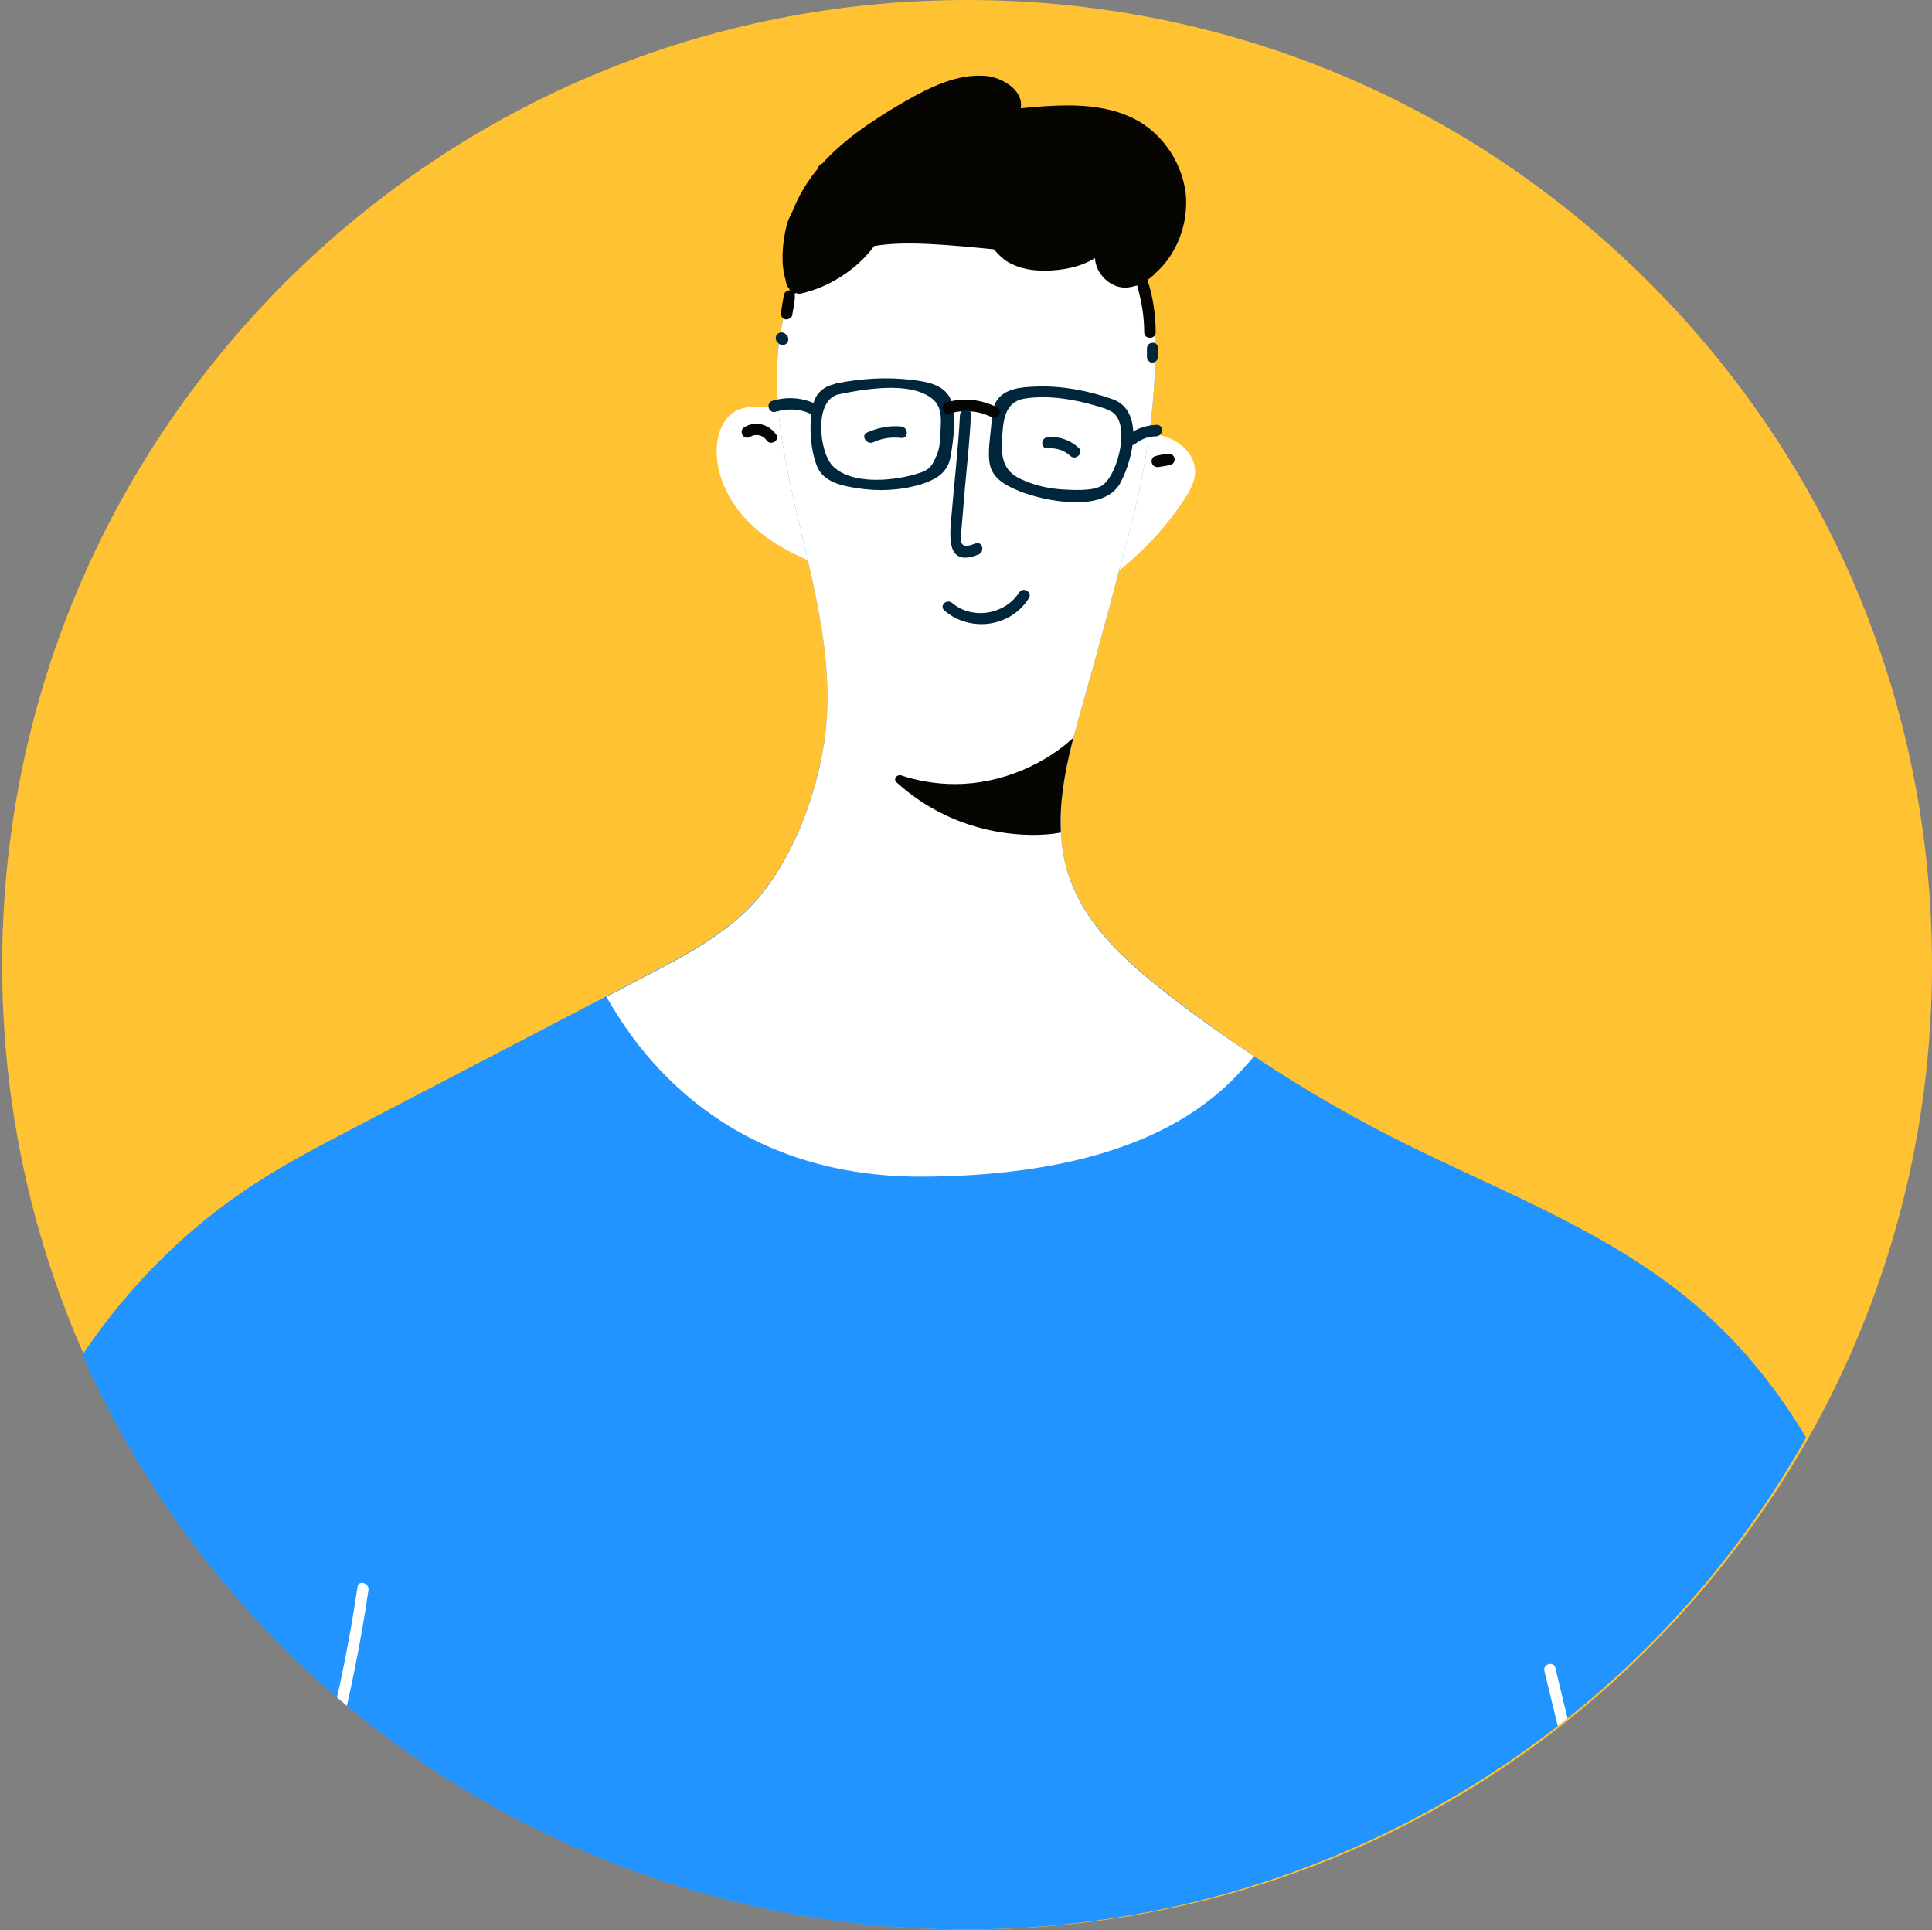
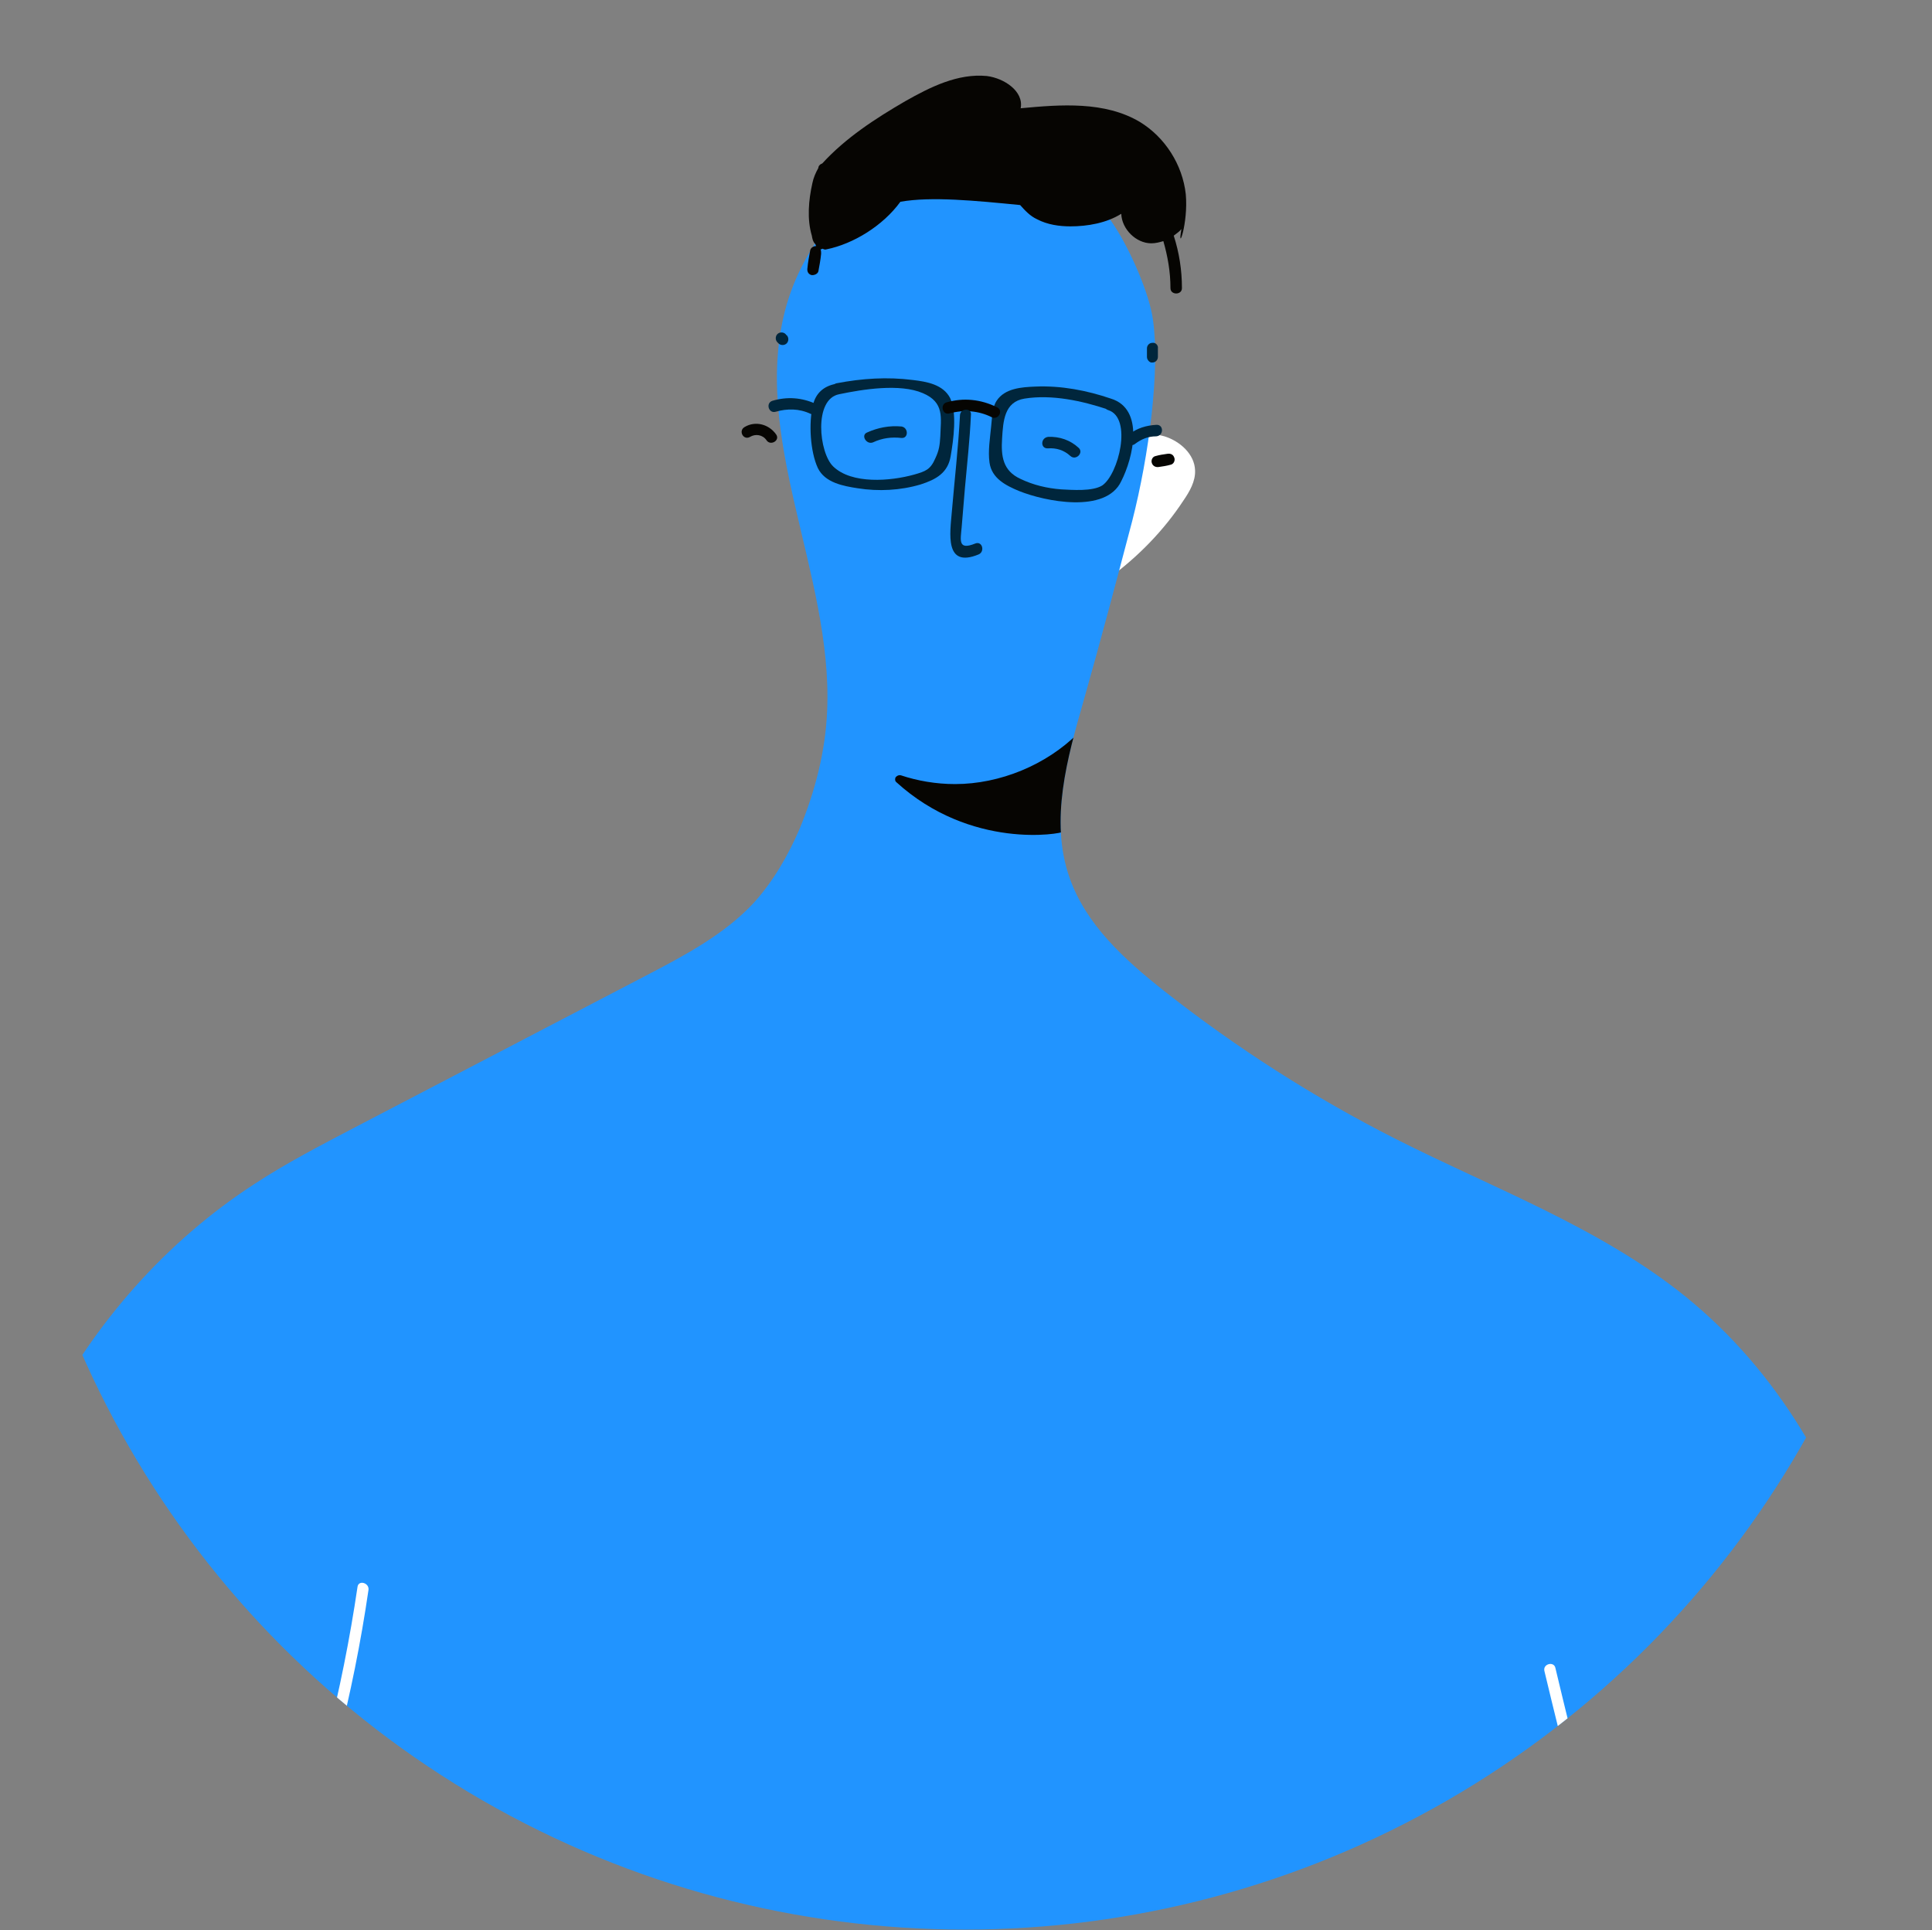
<svg xmlns="http://www.w3.org/2000/svg" xmlns:xlink="http://www.w3.org/1999/xlink" id="Слой_1" x="0px" y="0px" viewBox="0 0 353.4 353" style="enable-background:new 0 0 353.4 353;" xml:space="preserve">
  <rect x="0" y="0" width="353.4" height="353" fill="#808080" stroke="none" />
  <style type="text/css"> .st0{fill:#FFC233;} .st1{clip-path:url(#SVGID_2_);} .st2{fill:#FFFFFF;} .st3{clip-path:url(#SVGID_4_);} .st4{clip-path:url(#SVGID_6_);} .st5{clip-path:url(#SVGID_8_);} .st6{fill:#2194FF;} .st7{clip-path:url(#SVGID_10_);} .st8{clip-path:url(#SVGID_12_);} .st9{fill:#060502;} .st10{clip-path:url(#SVGID_14_);} .st11{fill:#00263C;} .st12{clip-path:url(#SVGID_16_);} .st13{clip-path:url(#SVGID_18_);} .st14{clip-path:url(#SVGID_20_);} .st15{clip-path:url(#SVGID_22_);} .st16{clip-path:url(#SVGID_24_);} .st17{clip-path:url(#SVGID_26_);} .st18{clip-path:url(#SVGID_28_);} .st19{clip-path:url(#SVGID_30_);} .st20{clip-path:url(#SVGID_32_);} .st21{clip-path:url(#SVGID_34_);} .st22{clip-path:url(#SVGID_36_);} .st23{clip-path:url(#SVGID_38_);} </style>
  <g>
    <g>
-       <path class="st0" d="M176.9,352.9c-47.1,0-91.5-18.4-124.8-51.7S0.4,223.6,0.4,176.5S18.8,85.1,52.1,51.7 C85.5,18.4,129.8,0,176.9,0s91.5,18.4,124.8,51.7s51.7,77.6,51.7,124.8c0,47.1-18.4,91.4-51.7,124.8 C268.4,334.6,224.1,352.9,176.9,352.9z" />
-     </g>
+       </g>
    <g>
      <g>
        <g>
          <g>
            <defs>
              <ellipse id="SVGID_1_" cx="176.5" cy="176.5" rx="176.5" ry="176.4" />
            </defs>
            <clipPath id="SVGID_2_">
              <use xlink:href="#SVGID_1_" style="overflow:visible;" />
            </clipPath>
            <g class="st1">
              <path class="st2" d="M204.1,79.7c3-0.4,6-0.7,8.9,0.1c2.9,0.9,5.5,3.3,5.6,6.2c0.1,2-1,3.9-2.1,5.5 c-3.6,5.5-8.3,10.3-13.6,14.2C202.8,105.8,203.6,84.9,204.1,79.7z" />
            </g>
          </g>
        </g>
        <g>
          <g>
            <defs>
-               <ellipse id="SVGID_3_" cx="176.5" cy="176.5" rx="176.5" ry="176.4" />
-             </defs>
+               </defs>
            <clipPath id="SVGID_4_">
              <use xlink:href="#SVGID_3_" style="overflow:visible;" />
            </clipPath>
            <g class="st3">
              <path class="st2" d="M147.5,75.4c-2.7-0.6-5.4-0.9-8.1-1c-1.6-0.1-3.3,0-4.7,0.7c-2.4,1.2-3.5,4.2-3.6,6.9 c-0.2,5.4,2.7,10.6,6.6,14.2c4,3.7,9,6,14.1,7.8C150.1,96.6,147.5,75.4,147.5,75.4z" />
            </g>
          </g>
        </g>
        <g>
          <g>
            <defs>
              <ellipse id="SVGID_5_" cx="176.5" cy="176.5" rx="176.5" ry="176.4" />
            </defs>
            <clipPath id="SVGID_6_">
              <use xlink:href="#SVGID_5_" style="overflow:visible;" />
            </clipPath>
            <g class="st4">
              <g>
                <g>
                  <defs>
                    <path id="SVGID_7_" d="M342.9,368.4c3.1-3.5,3.8-8.3,4.3-12.9c4.7-43-5.2-91-38.8-118.3c-15.7-12.7-35.1-19.8-53.1-28.9 c-15-7.6-29.2-16.7-42.4-27.1c-7.2-5.7-14.3-12.1-17.3-20.8c-3.6-10.4-0.4-21.7,2.6-32.2c3.1-10.9,6-21.9,8.9-32.9 c3.1-12.1,5.1-27.6,3.8-36.8c-0.6-4.6-4-12.5-7-17.1c-4.7-7.3-12.7-12.9-21.2-14.7c-4.5-1-9.2-0.1-13.6,1.6 c-12,4.6-21.6,15.1-25.2,27.4c-6.9,24.1,8.5,49.2,7.4,74.3c-0.3,7.4-2.2,14.7-5,21.5c-2.1,4.9-4.8,9.6-8.4,13.6 c-5.3,5.7-12.4,9.5-19.3,13.1c-18,9.4-35.9,18.7-53.9,28.1c-6.1,3.2-12.3,6.4-18.1,10.2c-32.4,21-52.5,59.7-50.8,98.3 c0,0,44.9,98.3,166.2,100.7C283.1,417.7,342.9,368.4,342.9,368.4z" />
                  </defs>
                  <clipPath id="SVGID_8_">
                    <use xlink:href="#SVGID_7_" style="overflow:visible;" />
                  </clipPath>
                  <g class="st5">
                    <path class="st6" d="M342.9,368.4c3.1-3.5,3.8-8.3,4.3-12.9c4.7-43-5.2-91-38.8-118.3c-15.7-12.7-35.1-19.8-53.1-28.9 c-15-7.6-29.2-16.7-42.4-27.1c-7.2-5.7-14.3-12.1-17.3-20.8c-3.6-10.4-0.4-21.7,2.6-32.2c3.1-10.9,6-21.9,8.9-32.9 c3.1-12.1,5.1-27.6,3.8-36.8c-0.6-4.6-4-12.5-7-17.1c-4.7-7.3-12.7-12.9-21.2-14.7c-4.5-1-9.2-0.1-13.6,1.6 c-12,4.6-21.6,15.1-25.2,27.4c-6.9,24.1,8.5,49.2,7.4,74.3c-0.3,7.4-2.2,14.7-5,21.5c-2.1,4.9-4.8,9.6-8.4,13.6 c-5.3,5.7-12.4,9.5-19.3,13.1c-18,9.4-35.9,18.7-53.9,28.1c-6.1,3.2-12.3,6.4-18.1,10.2c-32.4,21-52.5,59.7-50.8,98.3 c0,0,44.9,98.3,166.2,100.7C283.1,417.7,342.9,368.4,342.9,368.4z" />
                  </g>
                </g>
              </g>
              <g>
                <g>
                  <defs>
                    <path id="SVGID_9_" d="M342.9,368.4c3.1-3.5,3.8-8.3,4.3-12.9c4.7-43-5.2-91-38.8-118.3c-15.7-12.7-35.1-19.8-53.1-28.9 c-15-7.6-29.2-16.7-42.4-27.1c-7.2-5.7-14.3-12.1-17.3-20.8c-3.6-10.4-0.4-21.7,2.6-32.2c3.1-10.9,6-21.9,8.9-32.9 c3.1-12.1,5.1-27.6,3.8-36.8c-0.6-4.6-4-12.5-7-17.1c-4.7-7.3-12.7-12.9-21.2-14.7c-4.5-1-9.2-0.1-13.6,1.6 c-12,4.6-21.6,15.1-25.2,27.4c-6.9,24.1,8.5,49.2,7.4,74.3c-0.3,7.4-2.2,14.7-5,21.5c-2.1,4.9-4.8,9.6-8.4,13.6 c-5.3,5.7-12.4,9.5-19.3,13.1c-18,9.4-35.9,18.7-53.9,28.1c-6.1,3.2-12.3,6.4-18.1,10.2c-32.4,21-52.5,59.7-50.8,98.3 c0,0,44.9,98.3,166.2,100.7C283.1,417.7,342.9,368.4,342.9,368.4z" />
                  </defs>
                  <clipPath id="SVGID_10_">
                    <use xlink:href="#SVGID_9_" style="overflow:visible;" />
                  </clipPath>
                  <g class="st7">
-                     <path class="st2" d="M169,215.2c43.9-0.3,56-17.2,60.4-22c-5.7-3.8-11.2-7.7-16.5-11.9c-7.2-5.7-14.3-12.1-17.3-20.8 c-3.6-10.4-0.4-21.7,2.6-32.2c3.1-10.9,6-21.9,8.9-32.9c3.1-12.1,5.1-27.6,3.8-36.8c-0.6-4.6-4-12.5-7-17.1 c-4.7-7.3-12.7-12.9-21.2-14.7c-4.5-1-9.2-0.1-13.6,1.6c-12,4.6-21.6,15.1-25.2,27.4c-6.9,24.1,8.5,49.2,7.4,74.3 c-0.3,7.4-2.2,14.7-5,21.5c-2.1,4.9-4.8,9.6-8.4,13.6c-5.3,5.7-12.4,9.5-19.3,13.1c-2.6,1.3-5.1,2.7-7.7,4 C113.3,186,128.1,215.5,169,215.2z" />
-                   </g>
+                     </g>
                </g>
              </g>
              <g>
                <g>
                  <defs>
                    <path id="SVGID_11_" d="M342.9,368.4c3.1-3.5,3.8-8.3,4.3-12.9c4.7-43-5.2-91-38.8-118.3c-15.7-12.7-35.1-19.8-53.1-28.9 c-15-7.6-29.2-16.7-42.4-27.1c-7.2-5.7-14.3-12.1-17.3-20.8c-3.6-10.4-0.4-21.7,2.6-32.2c3.1-10.9,6-21.9,8.9-32.9 c3.1-12.1,5.1-27.6,3.8-36.8c-0.6-4.6-4-12.5-7-17.1c-4.7-7.3-12.7-12.9-21.2-14.7c-4.5-1-9.2-0.1-13.6,1.6 c-12,4.6-21.6,15.1-25.2,27.4c-6.9,24.1,8.5,49.2,7.4,74.3c-0.3,7.4-2.2,14.7-5,21.5c-2.1,4.9-4.8,9.6-8.4,13.6 c-5.3,5.7-12.4,9.5-19.3,13.1c-18,9.4-35.9,18.7-53.9,28.1c-6.1,3.2-12.3,6.4-18.1,10.2c-32.4,21-52.5,59.7-50.8,98.3 c0,0,44.9,98.3,166.2,100.7C283.1,417.7,342.9,368.4,342.9,368.4z" />
                  </defs>
                  <clipPath id="SVGID_12_">
                    <use xlink:href="#SVGID_11_" style="overflow:visible;" />
                  </clipPath>
                  <g class="st8">
                    <path class="st9" d="M194.4,151.1c-0.1-1.7,0.1-3.4,0.4-5.2v-0.1c-0.1-3.9,0.9-8.1,2.6-11.9c-0.1,0.1-0.1,0.1-0.2,0.2 c-5.8,5.8-14.3,9.3-22.5,9.3c-3.5,0-6.9-0.6-9.9-1.6c-0.4-0.1-0.8,0.1-1,0.4l0,0c-0.1,0.3-0.1,0.6,0.1,0.8 c13.7,12.5,30.3,9.5,30.6,9.1C194.4,151.8,194.4,151.4,194.4,151.1z" />
                  </g>
                </g>
              </g>
            </g>
          </g>
        </g>
        <g>
          <g>
            <defs>
-               <ellipse id="SVGID_13_" cx="176.5" cy="176.5" rx="176.5" ry="176.4" />
-             </defs>
+               </defs>
            <clipPath id="SVGID_14_">
              <use xlink:href="#SVGID_13_" style="overflow:visible;" />
            </clipPath>
            <g class="st10">
              <g>
                <path class="st11" d="M172.8,111.7c4.7,4,12.1,3,15.4-2.3c0.7-1.1-1.1-2.2-1.8-1c-2.6,4-8.5,5-12.2,1.9 C173.2,109.4,171.7,110.8,172.8,111.7L172.8,111.7z" />
              </g>
            </g>
          </g>
        </g>
        <g>
          <g>
            <defs>
              <ellipse id="SVGID_15_" cx="176.5" cy="176.5" rx="176.5" ry="176.4" />
            </defs>
            <clipPath id="SVGID_16_">
              <use xlink:href="#SVGID_15_" style="overflow:visible;" />
            </clipPath>
            <g class="st12">
              <g>
                <path class="st11" d="M153.5,72.1c4.3-0.9,11.1-2,15.3-0.2c4,1.7,3.3,4.5,3.2,7.9c-0.1,1.6-0.2,2.5-0.9,4 c-0.9,2.1-1.8,2.4-3.9,3c-4.3,1.2-11.4,1.8-14.8-1.5C149.8,82.8,148.8,73,153.5,72.1c1.2-0.2,0.7-2.2-0.6-1.9 c-2.2,0.4-3.7,1.7-4.2,3.9c-0.8,3.2-0.5,8.5,0.9,11.5c1.3,2.7,4.7,3.3,7.3,3.7c3.8,0.6,7.8,0.4,11.5-0.7 c2.8-0.9,5-2.1,5.5-5.2c0.5-2.9,1.2-7.9-0.1-10.6c-1.3-2.5-4.3-3-6.8-3.3c-4.7-0.6-9.3-0.3-14,0.6 C151.7,70.4,152.2,72.4,153.5,72.1L153.5,72.1z" />
              </g>
            </g>
          </g>
        </g>
        <g>
          <g>
            <defs>
              <ellipse id="SVGID_17_" cx="176.5" cy="176.5" rx="176.5" ry="176.4" />
            </defs>
            <clipPath id="SVGID_18_">
              <use xlink:href="#SVGID_17_" style="overflow:visible;" />
            </clipPath>
            <g class="st13">
              <g>
                <path class="st11" d="M203.2,72.9c-4.4-1.5-9.1-2.4-13.8-2.2c-2.5,0.1-5.6,0.3-7.1,2.6c-0.9,1.4-0.8,3.1-1,4.7 c-0.2,2.1-0.6,4.5-0.3,6.6c0.4,2.9,3,4.2,5.4,5.2c4.7,1.9,15.9,4.2,18.7-1.8C207.3,83.7,209.4,74.8,203.2,72.9 c-1.2-0.3-1.8,1.7-0.5,2.1c4.5,1.4,1.9,11.8-1.1,13.8c-1.8,1.1-5.5,0.8-7.5,0.7c-2.6-0.2-5.1-0.8-7.4-1.9 c-3.3-1.5-3.6-4.2-3.4-7.4c0.2-3.2,0.4-6.7,4.1-7.3c5-0.8,10.5,0.4,15.3,2C204,75.3,204.5,73.3,203.2,72.9L203.2,72.9z" />
              </g>
            </g>
          </g>
        </g>
        <g>
          <g>
            <defs>
              <ellipse id="SVGID_19_" cx="176.5" cy="176.5" rx="176.5" ry="176.4" />
            </defs>
            <clipPath id="SVGID_20_">
              <use xlink:href="#SVGID_19_" style="overflow:visible;" />
            </clipPath>
            <g class="st14">
              <g>
                <path class="st9" d="M173.7,75.6c2.6-0.7,5.3-0.5,7.7,0.7c1.2,0.6,2.2-1.2,1-1.8c-3-1.5-6.2-1.8-9.3-0.9 C171.9,74,172.4,76,173.7,75.6L173.7,75.6z" />
              </g>
            </g>
          </g>
        </g>
        <g>
          <g>
            <defs>
              <ellipse id="SVGID_21_" cx="176.5" cy="176.5" rx="176.5" ry="176.4" />
            </defs>
            <clipPath id="SVGID_22_">
              <use xlink:href="#SVGID_21_" style="overflow:visible;" />
            </clipPath>
            <g class="st15">
              <g>
                <path class="st11" d="M211.5,77.7c-1.8,0.1-3.5,0.6-4.9,1.7c-1.1,0.8,0,2.6,1,1.8c1.2-0.9,2.4-1.4,3.9-1.4 C212.9,79.7,212.9,77.6,211.5,77.7L211.5,77.7z" />
              </g>
            </g>
          </g>
        </g>
        <g>
          <g>
            <defs>
              <ellipse id="SVGID_23_" cx="176.5" cy="176.5" rx="176.5" ry="176.4" />
            </defs>
            <clipPath id="SVGID_24_">
              <use xlink:href="#SVGID_23_" style="overflow:visible;" />
            </clipPath>
            <g class="st16">
              <g>
                <path class="st11" d="M141.9,75.3c2.1-0.6,4.3-0.6,6.4,0.4c1.2,0.5,2.3-1.2,1-1.8c-2.6-1.2-5.3-1.4-8-0.6 C140,73.7,140.6,75.7,141.9,75.3L141.9,75.3z" />
              </g>
            </g>
          </g>
        </g>
        <g>
          <g>
            <defs>
              <ellipse id="SVGID_25_" cx="176.5" cy="176.5" rx="176.5" ry="176.4" />
            </defs>
            <clipPath id="SVGID_26_">
              <use xlink:href="#SVGID_25_" style="overflow:visible;" />
            </clipPath>
            <g class="st17">
              <g>
                <path class="st11" d="M159.7,80.9c1.7-0.8,3.4-1,5.2-0.8c1.3,0.1,1.3-1.9,0-2.1c-2.2-0.2-4.3,0.2-6.3,1.1 C157.4,79.6,158.5,81.4,159.7,80.9L159.7,80.9z" />
              </g>
            </g>
          </g>
        </g>
        <g>
          <g>
            <defs>
              <ellipse id="SVGID_27_" cx="176.5" cy="176.5" rx="176.5" ry="176.4" />
            </defs>
            <clipPath id="SVGID_28_">
              <use xlink:href="#SVGID_27_" style="overflow:visible;" />
            </clipPath>
            <g class="st18">
              <g>
                <path class="st11" d="M191.7,82c1.5-0.1,2.9,0.3,4.1,1.4c1,0.9,2.5-0.6,1.5-1.5c-1.5-1.4-3.5-2.1-5.6-2 C190.3,80.1,190.3,82.1,191.7,82L191.7,82z" />
              </g>
            </g>
          </g>
        </g>
        <g>
          <g>
            <defs>
              <ellipse id="SVGID_29_" cx="176.5" cy="176.5" rx="176.5" ry="176.4" />
            </defs>
            <clipPath id="SVGID_30_">
              <use xlink:href="#SVGID_29_" style="overflow:visible;" />
            </clipPath>
            <g class="st19">
              <g>
                <path class="st11" d="M175.6,75.9c-0.3,5.9-1,11.9-1.5,17.8c-0.3,3.7-1.4,10.3,4.9,7.7c1.2-0.5,0.7-2.5-0.6-2 c-3.2,1.3-2.7-0.6-2.5-2.9c0.2-2.4,0.4-4.8,0.6-7.2c0.4-4.5,0.9-8.9,1.1-13.4C177.8,74.6,175.7,74.6,175.6,75.9L175.6,75.9z" />
              </g>
            </g>
          </g>
        </g>
        <g>
          <g>
            <defs>
              <ellipse id="SVGID_31_" cx="176.5" cy="176.5" rx="176.5" ry="176.4" />
            </defs>
            <clipPath id="SVGID_32_">
              <use xlink:href="#SVGID_31_" style="overflow:visible;" />
            </clipPath>
            <g class="st20">
              <g>
                <path class="st2" d="M65.4,290.2c-1.4,9.5-3.3,19-5.7,28.4c-0.3,1.3,1.7,1.8,2,0.6c2.4-9.4,4.3-18.8,5.7-28.4 C67.6,289.5,65.6,288.9,65.4,290.2L65.4,290.2z" />
              </g>
            </g>
          </g>
        </g>
        <g>
          <g>
            <defs>
              <ellipse id="SVGID_33_" cx="176.5" cy="176.5" rx="176.5" ry="176.4" />
            </defs>
            <clipPath id="SVGID_34_">
              <use xlink:href="#SVGID_33_" style="overflow:visible;" />
            </clipPath>
            <g class="st21">
              <g>
                <path class="st2" d="M282.5,305.6c3.6,15.1,7.5,30.1,11.5,45.1c0.4,1.3,2.4,0.7,2-0.6c-4.1-15-7.9-30-11.5-45.1 C284.2,303.8,282.2,304.3,282.5,305.6L282.5,305.6z" />
              </g>
            </g>
          </g>
        </g>
        <g>
          <g>
            <defs>
              <ellipse id="SVGID_35_" cx="176.5" cy="176.5" rx="176.5" ry="176.4" />
            </defs>
            <clipPath id="SVGID_36_">
              <use xlink:href="#SVGID_35_" style="overflow:visible;" />
            </clipPath>
            <g class="st22">
              <g>
                <path class="st9" d="M137.2,79.9c1-0.6,2.3-0.4,3,0.6c0.7,1.1,2.5,0.1,1.8-1c-1.3-1.9-3.8-2.6-5.8-1.4 C135,78.8,136,80.6,137.2,79.9L137.2,79.9z" />
              </g>
            </g>
          </g>
        </g>
        <g>
          <g>
            <defs>
              <ellipse id="SVGID_37_" cx="176.5" cy="176.5" rx="176.5" ry="176.4" />
            </defs>
            <clipPath id="SVGID_38_">
              <use xlink:href="#SVGID_37_" style="overflow:visible;" />
            </clipPath>
            <g class="st23">
              <g>
                <path class="st9" d="M212,85.4c0.7-0.1,1.4-0.2,2.1-0.4c0.6-0.1,0.9-0.8,0.7-1.3c-0.2-0.6-0.7-0.8-1.3-0.7 c-0.7,0.1-1.4,0.2-2.1,0.4c-0.6,0.1-0.9,0.8-0.7,1.3C210.9,85.3,211.5,85.5,212,85.4L212,85.4z" />
              </g>
            </g>
          </g>
        </g>
      </g>
      <g>
        <g>
-           <path class="st9" d="M216.9,35.5c-0.6-5.4-3.8-10.4-8.4-13.2c-6.4-3.8-14.4-3.2-21.8-2.5c0.6-3.1-3-5.5-6.2-5.9 c-5.3-0.5-10.3,2-14.9,4.6c-5.5,3.2-10.9,6.7-15.2,11.4c-0.3,0.1-0.6,0.3-0.7,0.7v0.1l0,0c-2,2.4-3.7,5.2-4.8,8.1 c-0.5,0.9-0.9,1.8-1.1,2.8c-0.7,3.1-1,6.6-0.1,9.6c0.1,0.6,0.2,1.1,0.6,1.5c0.1,0.1,0.1,0.3,0.2,0.4c-0.5,0-1,0.3-1.1,0.8 c-0.2,1.1-0.4,2.1-0.5,3.2c-0.1,0.6,0.1,1.1,0.7,1.3c0.5,0.1,1.2-0.2,1.3-0.7c0.2-1.1,0.4-2.1,0.5-3.2c0-0.3,0-0.5-0.1-0.8 c0.1,0,0.2,0,0.3-0.1h0.1c0.2,0.1,0.4,0.2,0.7,0.1c4.9-1,10.3-4.3,13.5-8.7c5.7-1,13.7-0.2,21.9,0.6c0.9,1,1.8,2,3.1,2.6 c1.9,1,4.1,1.3,6.1,1.3c3.1,0,6.6-0.6,9.3-2.3c0.1,2.8,2.7,5.4,5.5,5.4c0.8,0,1.5-0.2,2.2-0.4c0.8,2.8,1.3,5.6,1.3,8.6 c0,1.3,2.1,1.3,2.1,0c0-3.3-0.5-6.5-1.5-9.6c0.5-0.4,1-0.7,1.4-1.2C215.3,46.5,217.4,40.9,216.9,35.5z" />
+           <path class="st9" d="M216.9,35.5c-0.6-5.4-3.8-10.4-8.4-13.2c-6.4-3.8-14.4-3.2-21.8-2.5c0.6-3.1-3-5.5-6.2-5.9 c-5.3-0.5-10.3,2-14.9,4.6c-5.5,3.2-10.9,6.7-15.2,11.4c-0.3,0.1-0.6,0.3-0.7,0.7v0.1l0,0c-0.5,0.9-0.9,1.8-1.1,2.8c-0.7,3.1-1,6.6-0.1,9.6c0.1,0.6,0.2,1.1,0.6,1.5c0.1,0.1,0.1,0.3,0.2,0.4c-0.5,0-1,0.3-1.1,0.8 c-0.2,1.1-0.4,2.1-0.5,3.2c-0.1,0.6,0.1,1.1,0.7,1.3c0.5,0.1,1.2-0.2,1.3-0.7c0.2-1.1,0.4-2.1,0.5-3.2c0-0.3,0-0.5-0.1-0.8 c0.1,0,0.2,0,0.3-0.1h0.1c0.2,0.1,0.4,0.2,0.7,0.1c4.9-1,10.3-4.3,13.5-8.7c5.7-1,13.7-0.2,21.9,0.6c0.9,1,1.8,2,3.1,2.6 c1.9,1,4.1,1.3,6.1,1.3c3.1,0,6.6-0.6,9.3-2.3c0.1,2.8,2.7,5.4,5.5,5.4c0.8,0,1.5-0.2,2.2-0.4c0.8,2.8,1.3,5.6,1.3,8.6 c0,1.3,2.1,1.3,2.1,0c0-3.3-0.5-6.5-1.5-9.6c0.5-0.4,1-0.7,1.4-1.2C215.3,46.5,217.4,40.9,216.9,35.5z" />
        </g>
        <g>
          <path class="st11" d="M143.7,61.1c-0.4-0.4-1.1-0.4-1.5,0s-0.4,1.1,0,1.5c0.1,0.1,0.2,0.2,0.2,0.2c0.4,0.4,1.1,0.4,1.5,0 s0.4-1.1,0-1.5C143.8,61.3,143.8,61.2,143.7,61.1z" />
        </g>
        <g>
          <path class="st11" d="M210.8,62.7c-0.6,0-1,0.5-1,1c0,0.5,0,1.1,0,1.6s0.5,1.1,1,1c0.6,0,1-0.5,1-1s0-1.1,0-1.6 C211.9,63.2,211.4,62.6,210.8,62.7z" />
        </g>
      </g>
    </g>
  </g>
</svg>